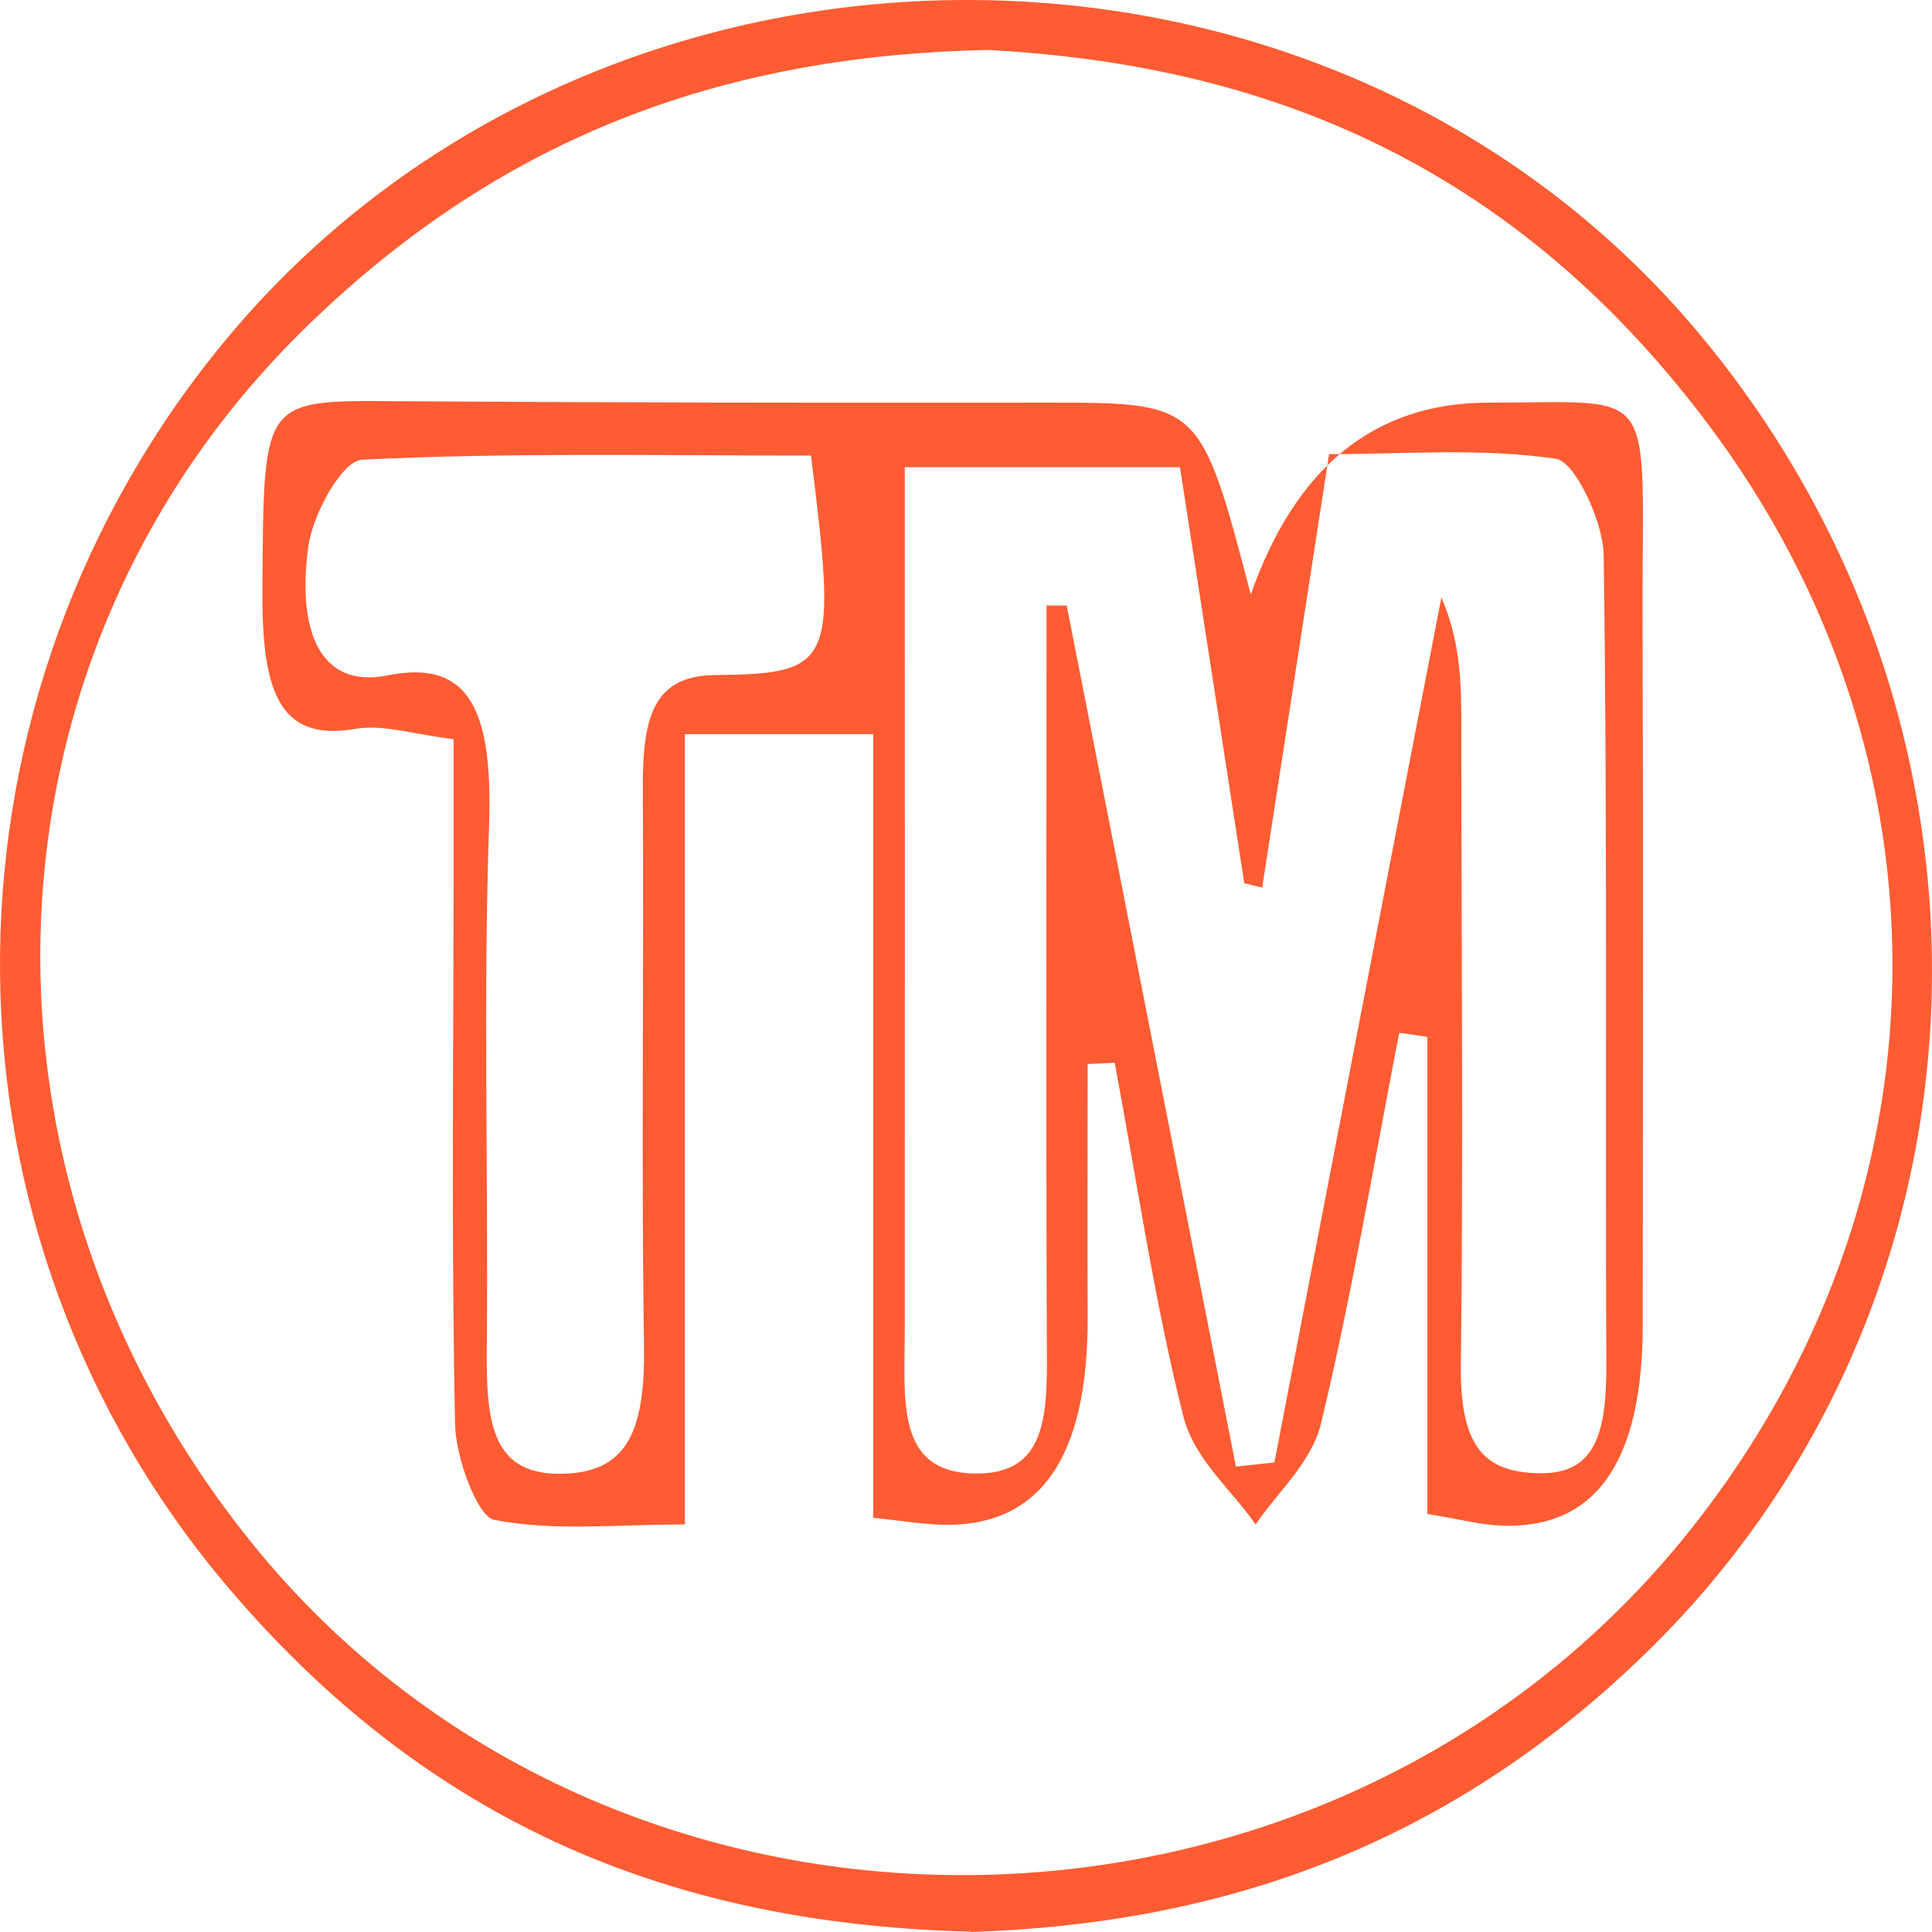
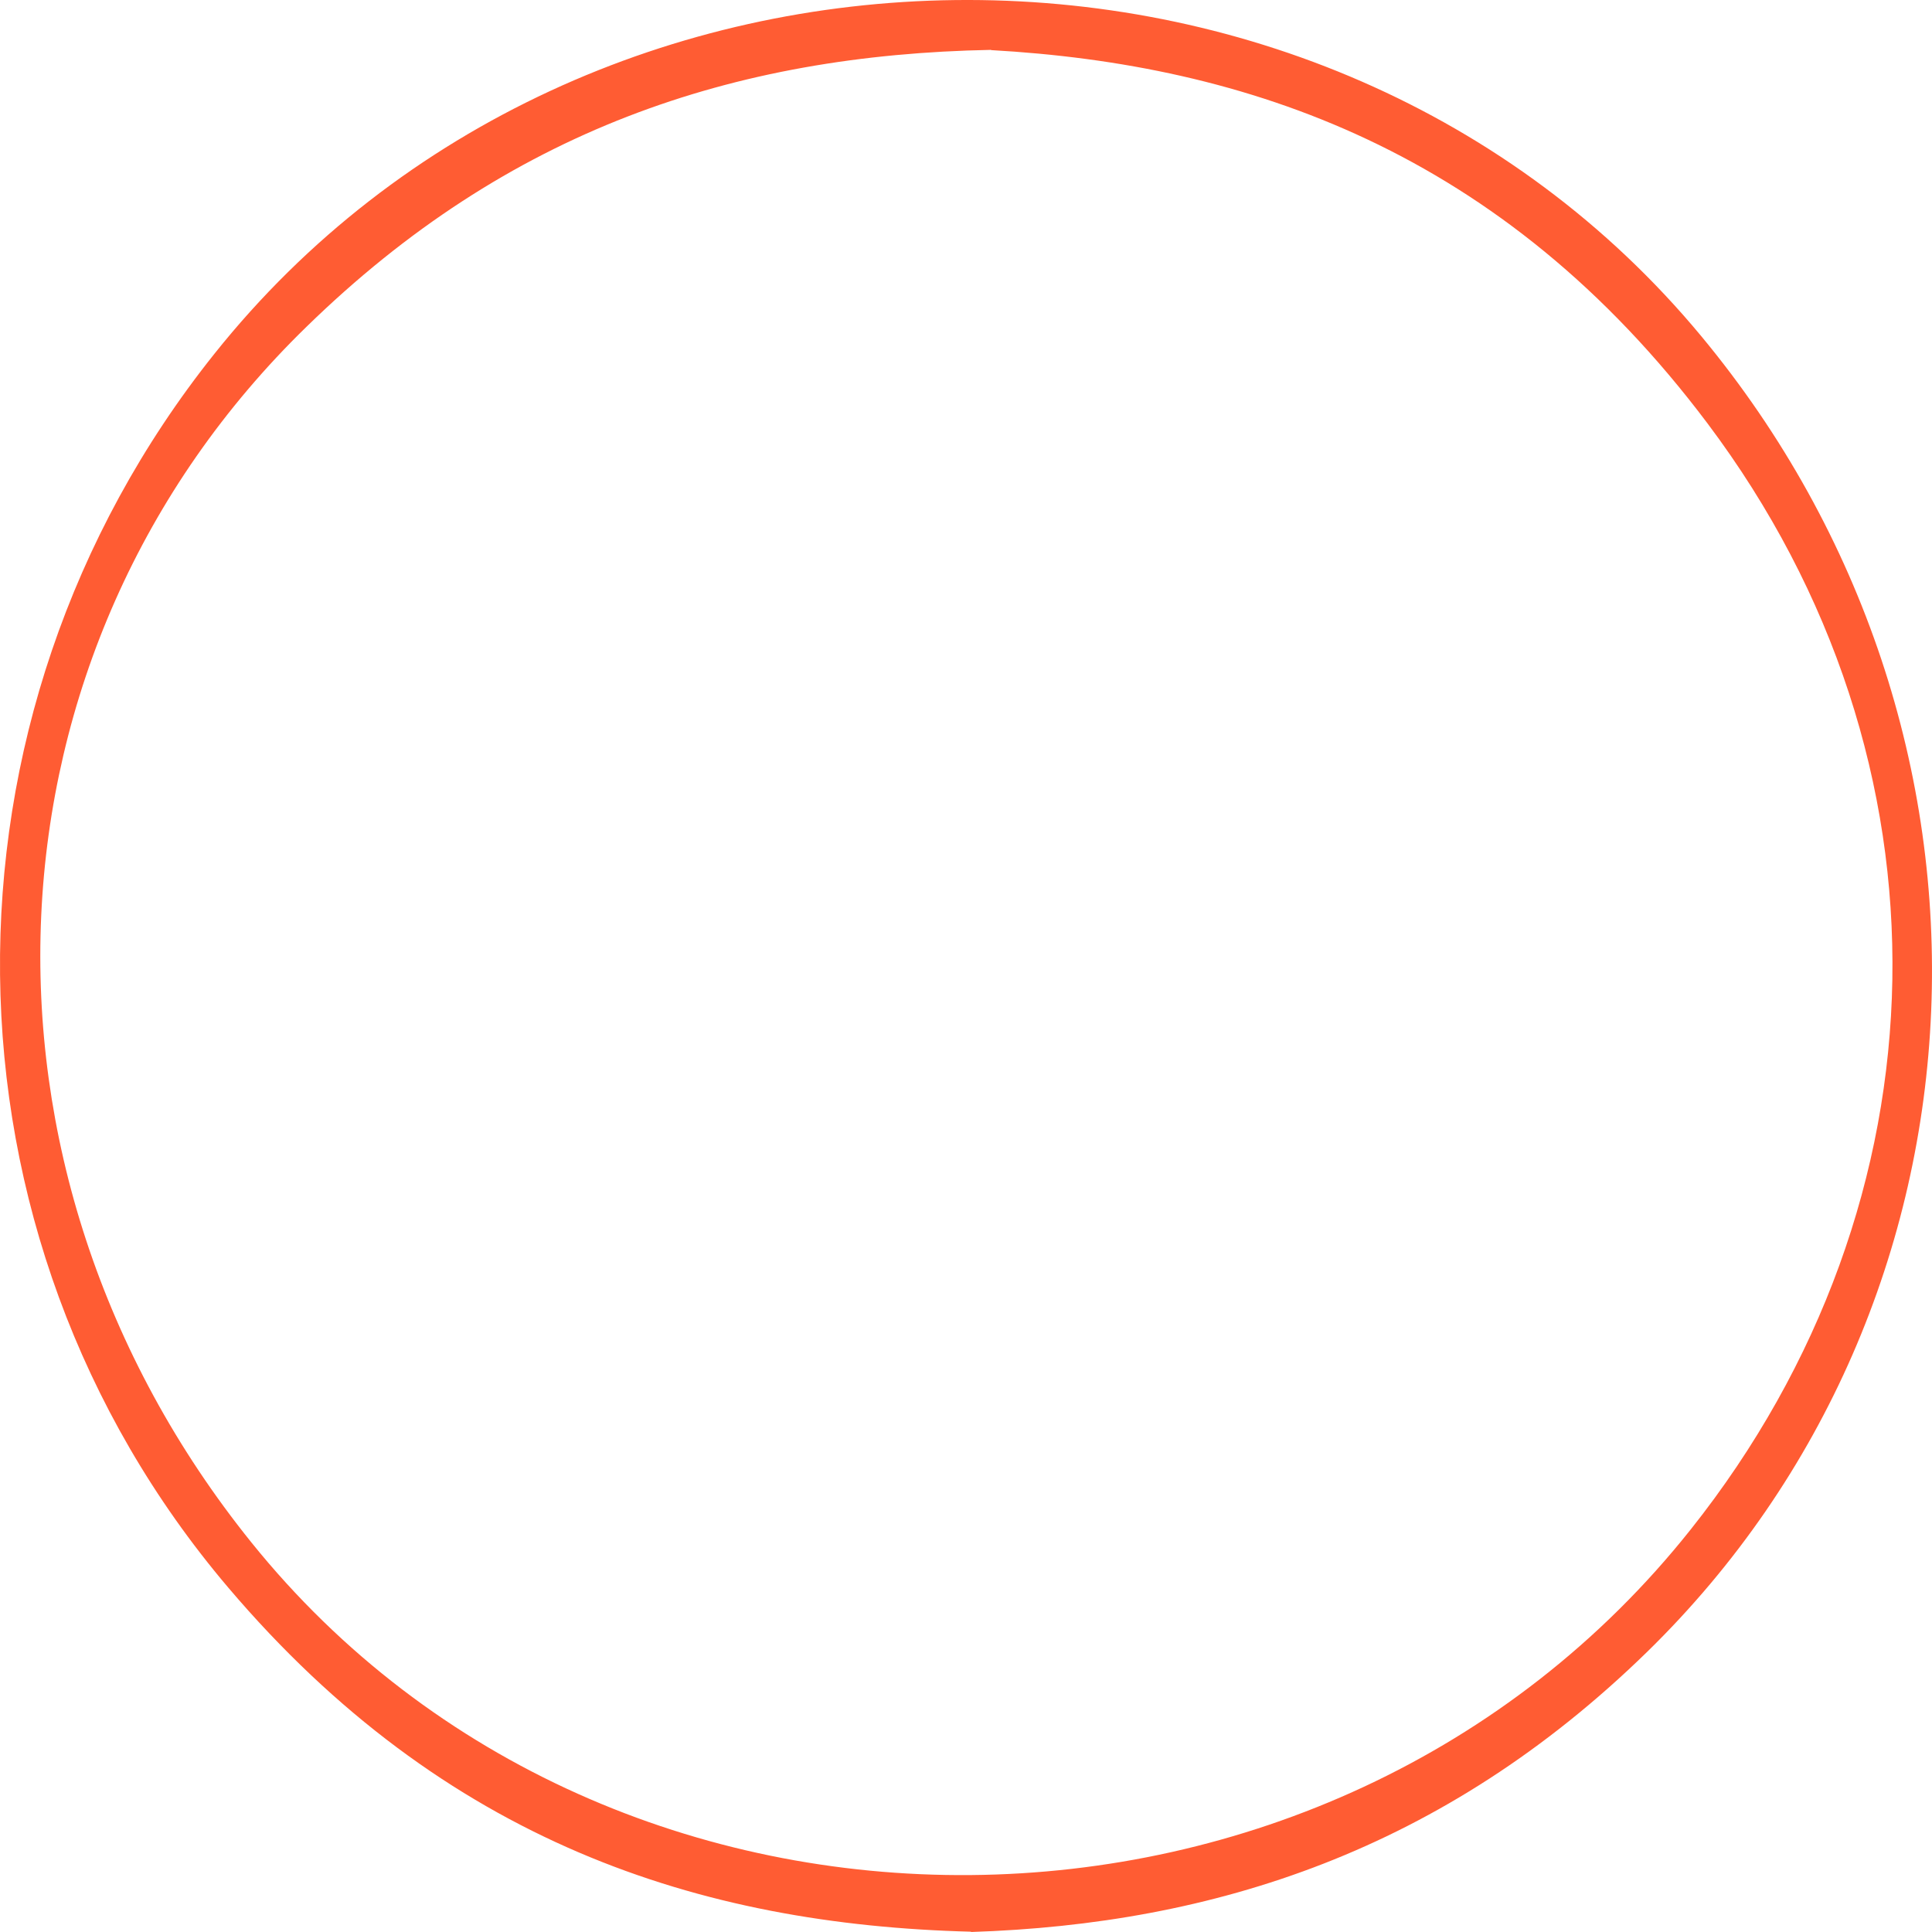
<svg xmlns="http://www.w3.org/2000/svg" width="32" height="32" viewBox="0 0 32 32" fill="none">
  <path d="M16.085 31.995C11.58 31.88 7.355 30.505 3.781 26.296C-1.179 20.458 -1.263 11.89 3.552 5.859C9.687 -1.831 21.923 -1.976 28.18 5.57C33.6 12.107 33.21 21.572 27.28 27.362C23.904 30.655 20.107 31.87 16.081 32M16.415 0.826C12.143 0.907 8.41 2.161 5.078 5.411C-0.434 10.772 -0.825 19.349 4.161 25.544C10.148 32.983 22.011 32.877 28.004 25.332C32.33 19.889 32.489 12.614 28.284 7.016C24.881 2.484 20.633 1.067 16.415 0.83" fill="#FF5C33" />
-   <path d="M23.176 17.107C22.755 19.267 22.391 21.451 21.883 23.567C21.724 24.228 21.172 24.695 20.798 25.25C20.383 24.657 19.777 24.165 19.598 23.452C19.12 21.552 18.83 19.556 18.463 17.603C18.315 17.608 18.163 17.618 18.015 17.623C18.015 19.016 18.008 20.414 18.015 21.808C18.026 24.151 17.22 25.3 15.596 25.255C15.293 25.245 14.993 25.197 14.464 25.139V12.16H11.344V25.25C10.168 25.25 9.161 25.366 8.184 25.173C7.911 25.12 7.547 24.151 7.537 23.587C7.476 20.583 7.51 17.574 7.513 14.571C7.513 13.852 7.513 13.134 7.513 12.242C6.867 12.17 6.361 11.991 5.876 12.073C4.582 12.3 4.336 11.374 4.346 9.759C4.37 6.616 4.323 6.63 6.546 6.645C10.134 6.669 13.719 6.674 17.307 6.669C19.881 6.669 19.881 6.654 20.717 9.846C21.46 7.734 22.768 6.675 24.639 6.669C27.536 6.669 27.192 6.307 27.206 10.29C27.219 14.175 27.212 18.061 27.209 21.947C27.207 24.226 26.423 25.334 24.858 25.269C24.511 25.255 24.163 25.158 23.641 25.076V17.174C23.486 17.15 23.331 17.126 23.176 17.107ZM17.328 10.029C17.442 10.029 17.553 10.029 17.668 10.029L20.471 24.291C20.683 24.267 20.895 24.247 21.108 24.223C22.027 19.445 22.951 14.672 23.874 9.894C24.204 10.661 24.204 11.36 24.204 12.059C24.204 15.578 24.238 19.098 24.197 22.618C24.18 24.001 24.618 24.387 25.494 24.401C26.414 24.421 26.609 23.755 26.606 22.618C26.586 18.143 26.626 13.674 26.562 9.2C26.556 8.636 26.084 7.647 25.774 7.599C24.527 7.416 23.261 7.522 22.014 7.522C21.613 10.126 21.259 12.416 20.906 14.701L20.609 14.629C20.249 12.305 19.892 9.976 19.544 7.739H14.986C14.986 12.637 14.989 17.319 14.986 22.005C14.986 23.191 14.828 24.377 16.132 24.406C17.415 24.435 17.345 23.317 17.338 22.087C17.324 18.066 17.334 14.045 17.334 10.024M13.43 7.546C10.906 7.546 8.45 7.493 5.997 7.614C5.674 7.628 5.179 8.501 5.105 9.065C4.923 10.41 5.276 11.418 6.422 11.186C7.83 10.902 8.164 11.852 8.1 13.703C8.002 16.557 8.089 19.421 8.063 22.28C8.049 23.509 8.123 24.406 9.255 24.411C10.347 24.411 10.687 23.779 10.667 22.299C10.62 19.223 10.667 16.143 10.647 13.062C10.64 11.861 10.832 11.191 11.846 11.181C13.82 11.162 13.861 10.989 13.433 7.551" fill="#FF5C33" />
</svg>